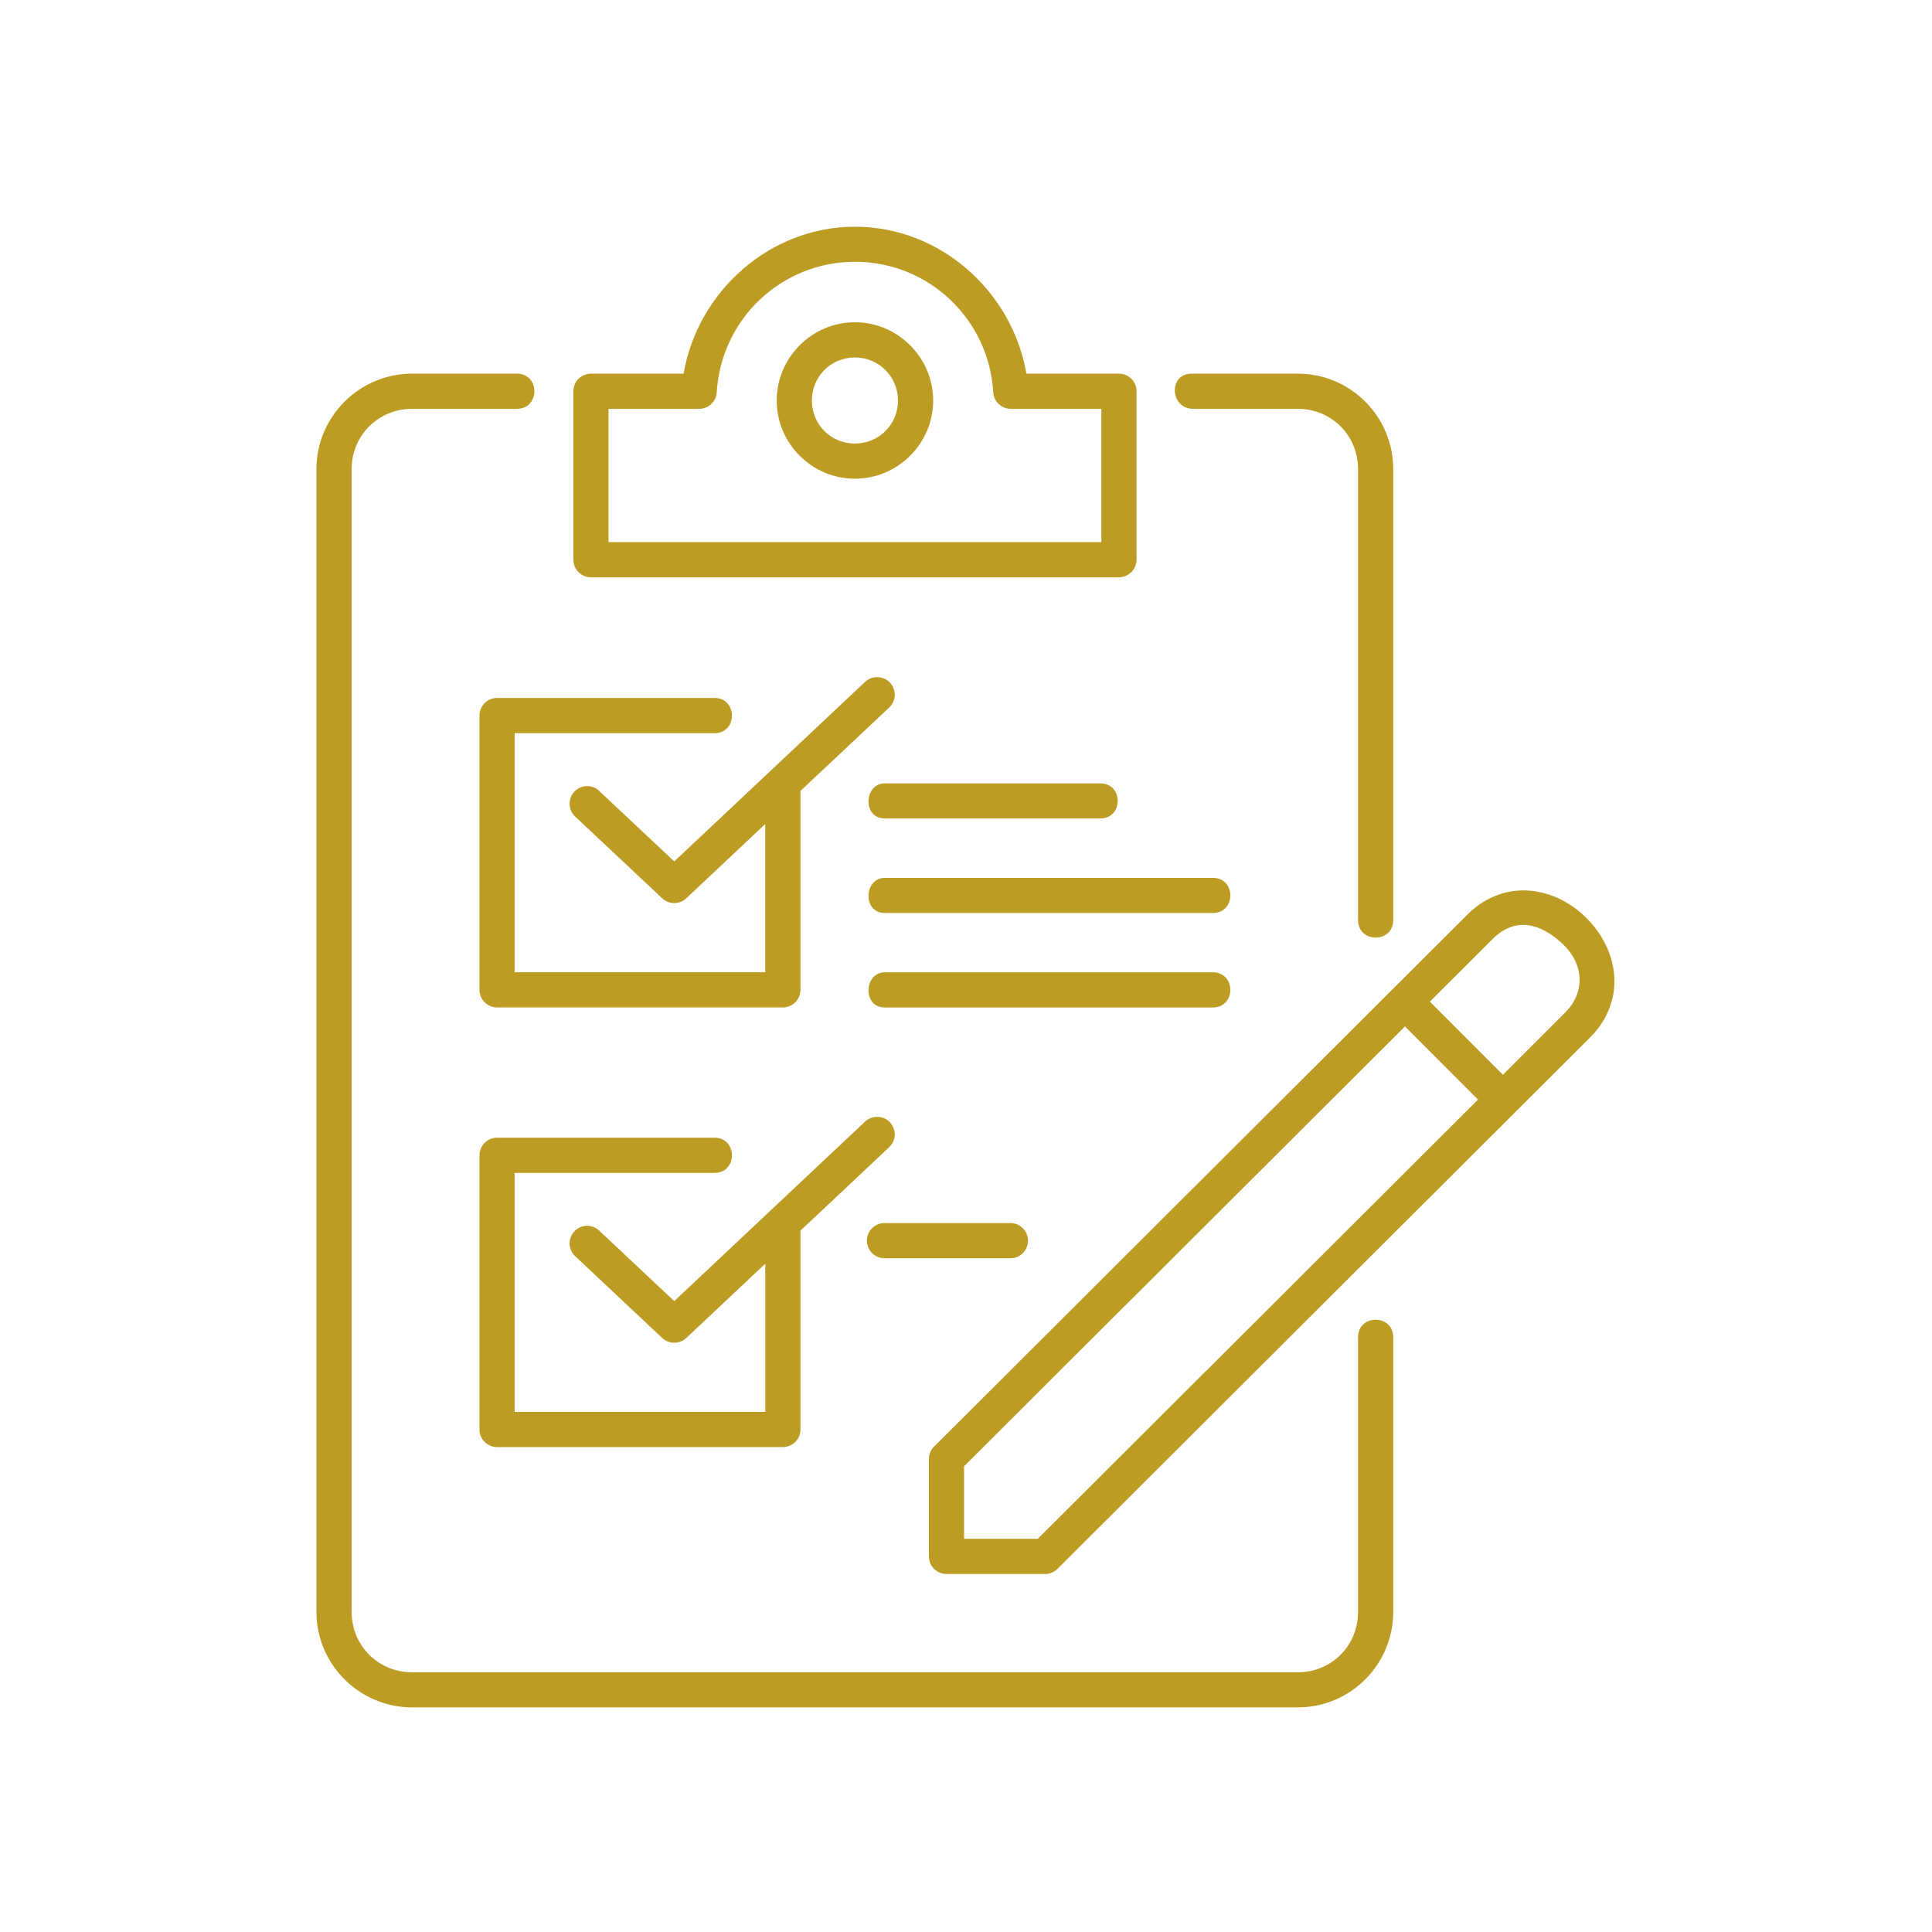
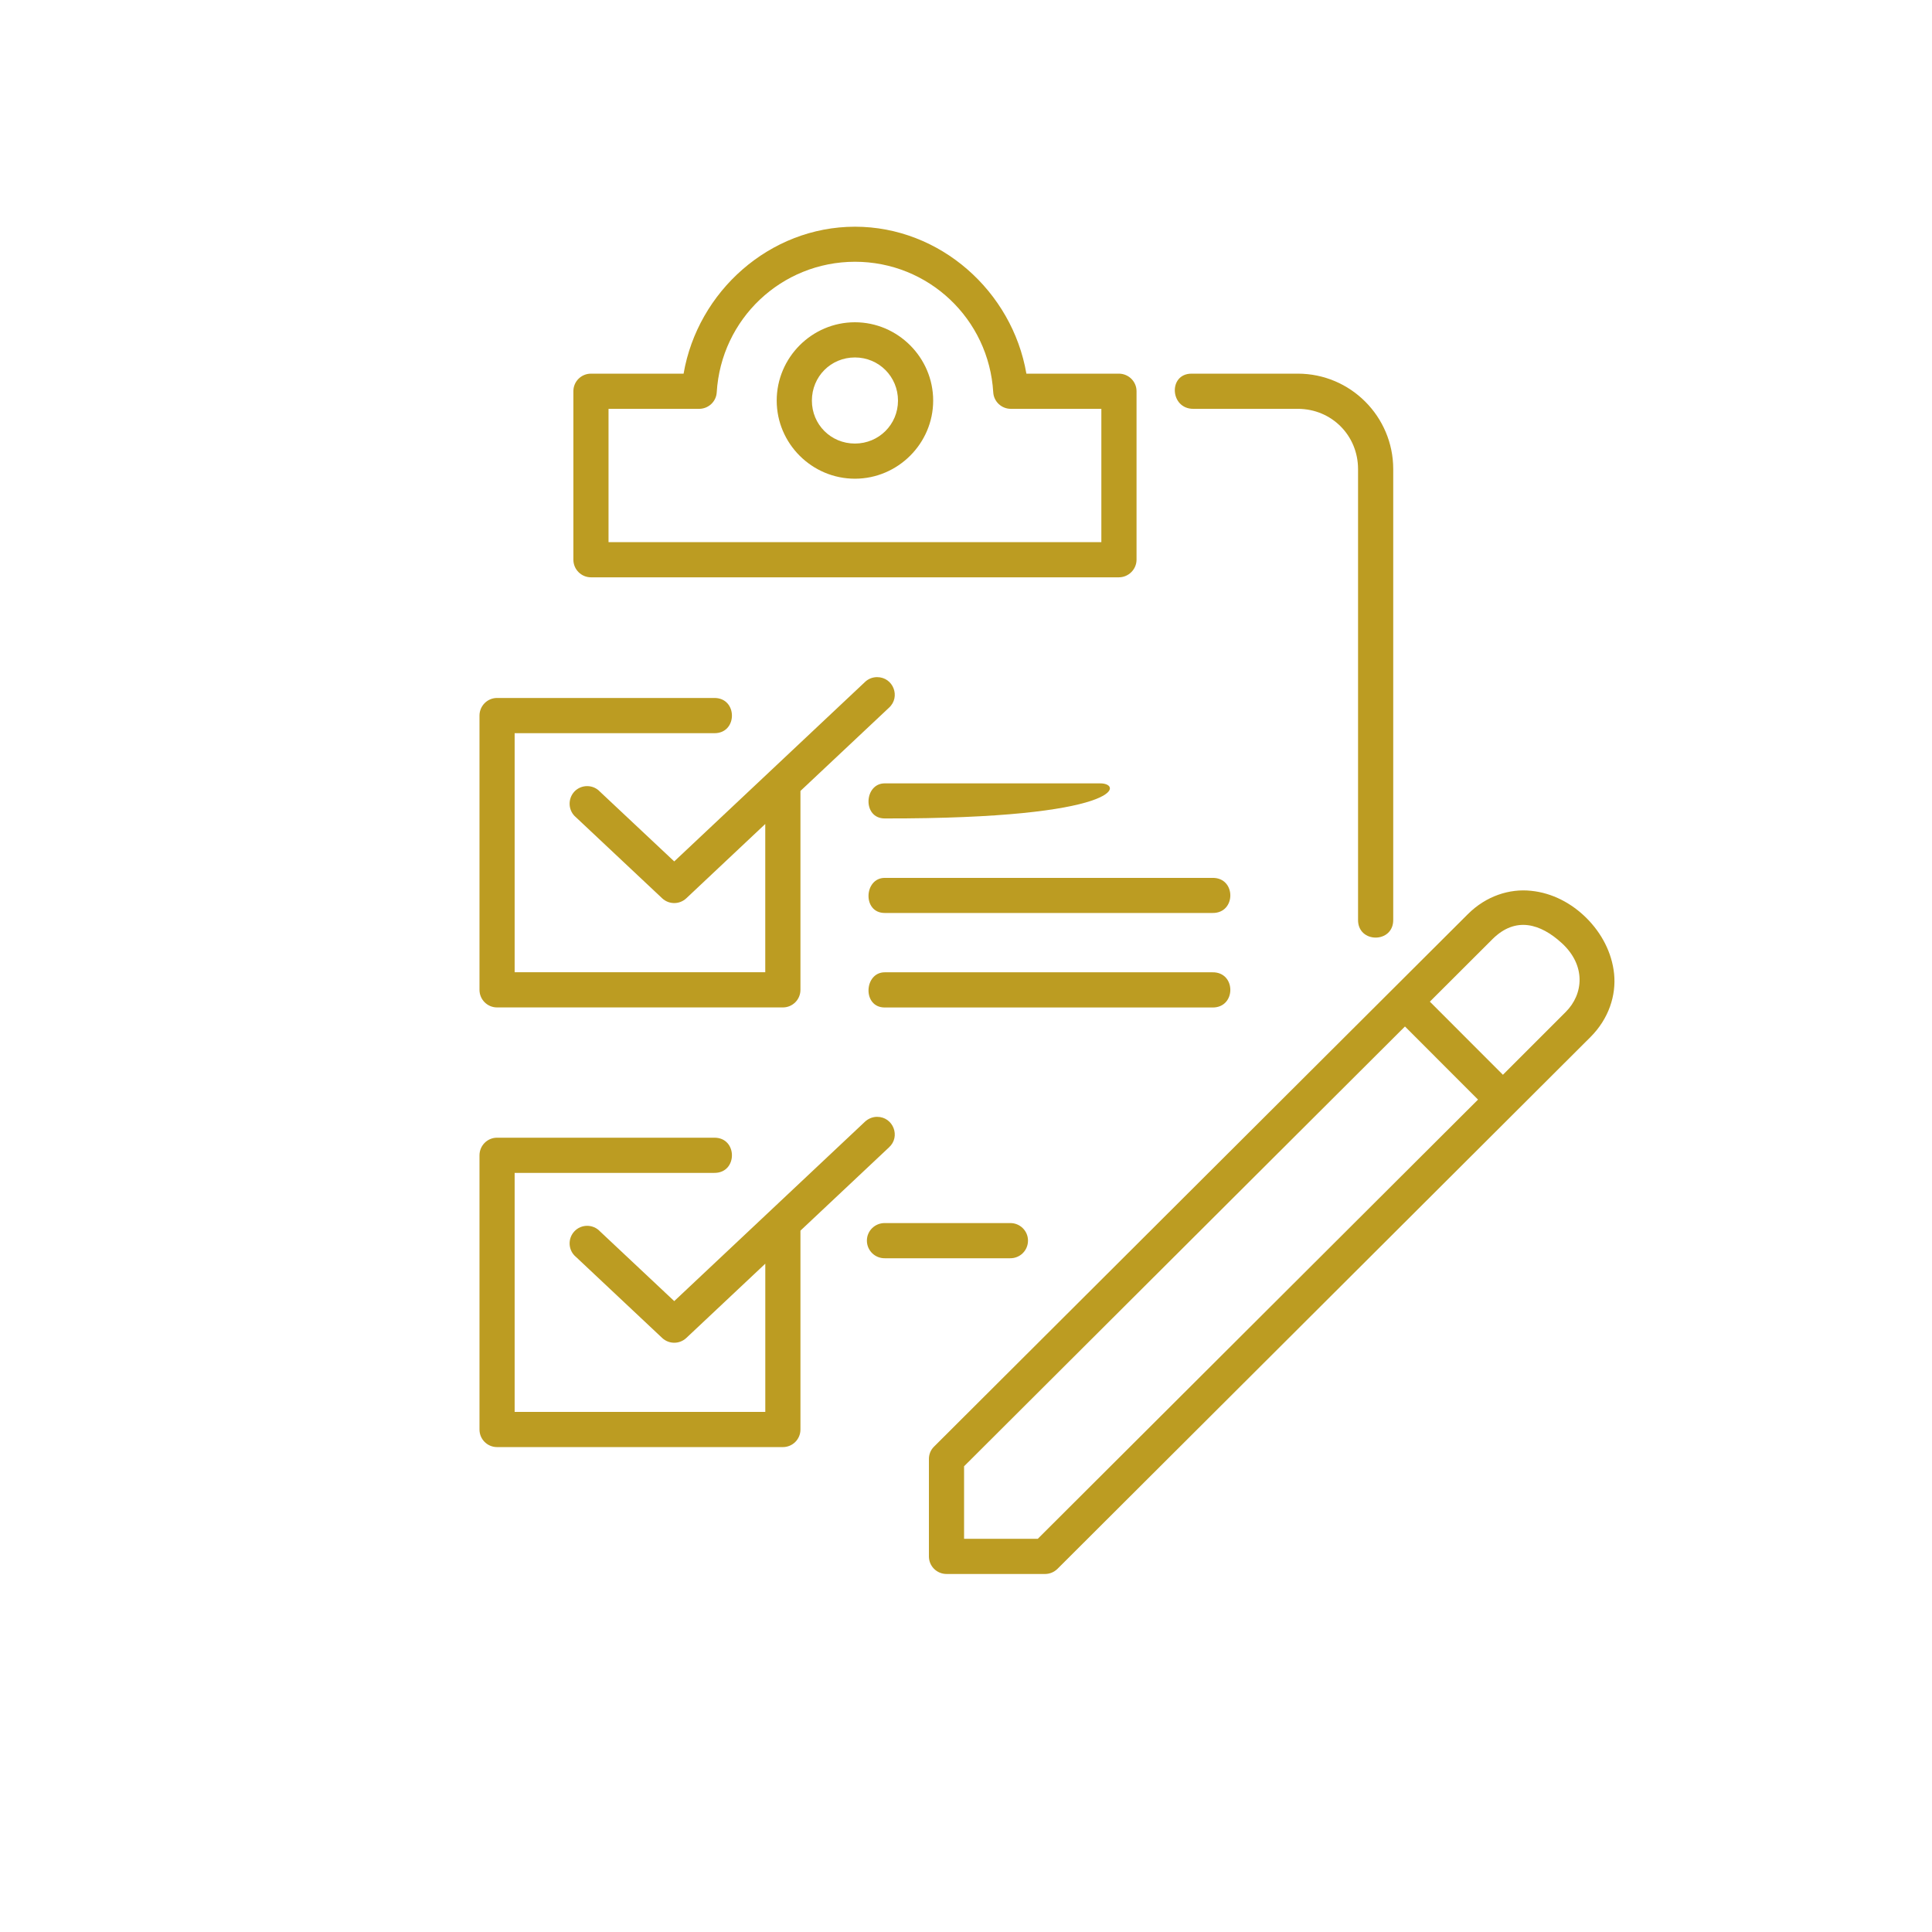
<svg xmlns="http://www.w3.org/2000/svg" width="300" viewBox="0 0 224.88 225" height="300" preserveAspectRatio="xMidYMid meet">
  <defs>
    <clipPath id="id1">
      <path d="M 36.75 43 L 163 43 L 163 199 L 36.75 199 Z M 36.75 43 " clip-rule="nonzero" />
    </clipPath>
  </defs>
-   <path fill="#bc9c22" d="M 102.977 95.316 L 128.035 95.316 C 130.797 95.363 130.797 91.188 128.035 91.23 L 102.977 91.23 C 100.562 91.23 100.352 95.316 102.977 95.316 Z M 102.977 95.316 " fill-opacity="1" fill-rule="nonzero" />
+   <path fill="#bc9c22" d="M 102.977 95.316 C 130.797 95.363 130.797 91.188 128.035 91.23 L 102.977 91.23 C 100.562 91.23 100.352 95.316 102.977 95.316 Z M 102.977 95.316 " fill-opacity="1" fill-rule="nonzero" />
  <path fill="#bc9c22" d="M 102.086 130.066 C 101.559 130.066 101.047 130.281 100.664 130.641 L 78.461 151.527 L 69.816 143.406 C 69.02 142.551 67.641 142.535 66.828 143.406 C 66.027 144.266 66.105 145.633 67.023 146.387 L 77.062 155.824 C 77.855 156.559 79.07 156.559 79.863 155.824 L 89.066 147.168 L 89.066 164.43 L 59.875 164.43 L 59.875 136.594 L 83.109 136.594 C 85.871 136.637 85.871 132.461 83.109 132.496 L 57.824 132.496 C 56.695 132.496 55.781 133.418 55.781 134.551 L 55.781 166.484 C 55.781 167.613 56.695 168.527 57.824 168.527 L 91.117 168.527 C 92.246 168.527 93.16 167.613 93.16 166.484 L 93.16 143.32 L 103.461 133.633 C 104.859 132.383 103.973 130.066 102.086 130.066 Z M 102.086 130.066 " fill-opacity="1" fill-rule="evenodd" />
  <path fill="#bc9c22" d="M 99.504 30.484 C 108.066 30.484 115.105 37.137 115.613 45.695 C 115.68 46.777 116.582 47.613 117.664 47.613 L 128.203 47.613 L 128.203 63.137 L 70.809 63.137 L 70.809 47.613 L 81.355 47.613 C 82.441 47.613 83.344 46.777 83.41 45.695 C 83.922 37.148 90.938 30.5 99.504 30.484 Z M 99.504 26.402 C 89.574 26.414 81.199 33.941 79.551 43.516 L 68.766 43.516 C 67.629 43.516 66.715 44.43 66.715 45.559 L 66.715 65.18 C 66.715 66.309 67.629 67.234 68.766 67.234 L 130.242 67.234 C 131.371 67.234 132.301 66.305 132.301 65.18 L 132.301 45.559 C 132.301 44.43 131.371 43.516 130.242 43.516 L 119.473 43.516 C 117.824 33.93 109.43 26.402 99.504 26.402 Z M 99.504 26.402 " fill-opacity="1" fill-rule="evenodd" />
  <g clip-path="url(#id1)">
-     <path fill="#bc9c22" d="M 47.93 43.516 C 41.805 43.516 36.793 48.504 36.793 54.633 L 36.793 187.719 C 36.793 193.848 41.805 198.84 47.93 198.84 L 151.086 198.84 C 157.211 198.84 162.195 193.848 162.195 187.719 L 162.195 155.77 C 162.23 153.004 158.066 153.004 158.098 155.77 L 158.098 187.719 C 158.098 191.656 155.012 194.754 151.086 194.754 L 47.93 194.754 C 44.004 194.754 40.891 191.656 40.891 187.719 L 40.891 54.633 C 40.891 50.707 44.004 47.613 47.93 47.613 L 60.094 47.613 C 62.867 47.645 62.867 43.48 60.094 43.516 Z M 47.93 43.516 " fill-opacity="1" fill-rule="evenodd" />
-   </g>
+     </g>
  <path fill="#bc9c22" d="M 138.707 43.516 C 135.977 43.516 136.18 47.613 138.91 47.613 L 151.086 47.613 C 155.012 47.613 158.098 50.707 158.098 54.633 L 158.098 107.117 C 158.066 109.883 162.227 109.883 162.195 107.117 L 162.195 54.633 C 162.195 48.504 157.211 43.516 151.086 43.516 Z M 138.707 43.516 " fill-opacity="1" fill-rule="evenodd" />
  <path fill="#bc9c22" d="M 99.504 41.629 C 102.289 41.629 104.52 43.855 104.52 46.656 C 104.52 49.441 102.289 51.656 99.504 51.656 C 96.703 51.656 94.492 49.441 94.492 46.656 C 94.492 43.852 96.703 41.629 99.504 41.629 Z M 99.504 37.531 C 94.492 37.531 90.395 41.641 90.395 46.652 C 90.395 51.652 94.492 55.75 99.504 55.75 C 104.5 55.75 108.617 51.652 108.617 46.652 C 108.617 41.641 104.5 37.531 99.504 37.531 Z M 99.504 37.531 " fill-opacity="1" fill-rule="evenodd" />
  <path fill="#bc9c22" d="M 163.562 119.543 L 172.07 128.059 L 120.801 179.207 L 112.215 179.207 L 112.215 170.762 Z M 181.828 109.836 C 184.648 112.418 184.379 115.773 182.266 117.871 L 174.969 125.168 L 166.461 116.652 L 173.762 109.363 C 176.457 106.688 179.355 107.57 181.828 109.836 Z M 178.238 103.742 C 175.746 103.48 173.02 104.328 170.875 106.473 L 108.73 168.461 C 108.332 168.844 108.121 169.363 108.121 169.914 L 108.121 181.262 C 108.121 182.391 109.035 183.305 110.176 183.305 L 121.648 183.305 C 122.191 183.305 122.695 183.09 123.082 182.719 L 185.168 120.773 C 187.309 118.629 188.168 115.906 187.918 113.414 C 187.66 110.906 186.441 108.66 184.715 106.93 C 182.988 105.203 180.734 103.988 178.238 103.742 Z M 178.238 103.742 " fill-opacity="1" fill-rule="nonzero" />
  <path fill="#bc9c22" d="M 102.086 78.859 C 101.559 78.859 101.047 79.059 100.664 79.434 L 78.461 100.32 L 69.816 92.203 C 69.016 91.336 67.637 91.336 66.828 92.191 C 66.027 93.062 66.105 94.426 67.02 95.184 L 77.062 104.621 C 77.852 105.355 79.07 105.355 79.859 104.621 L 89.062 95.961 L 89.062 113.223 L 59.875 113.223 L 59.875 85.387 L 83.109 85.387 C 85.871 85.43 85.871 81.254 83.109 81.285 L 57.824 81.285 C 56.695 81.285 55.781 82.211 55.781 83.34 L 55.781 115.277 C 55.781 116.406 56.695 117.324 57.824 117.324 L 91.117 117.324 C 92.246 117.324 93.16 116.406 93.16 115.277 L 93.16 92.113 L 103.461 82.43 C 104.859 81.172 103.973 78.859 102.086 78.859 Z M 102.086 78.859 " fill-opacity="1" fill-rule="evenodd" />
  <path fill="#bc9c22" d="M 102.977 117.332 L 141.141 117.332 C 143.918 117.367 143.918 113.188 141.141 113.234 L 102.977 113.234 C 100.562 113.234 100.352 117.332 102.977 117.332 Z M 102.977 117.332 " fill-opacity="1" fill-rule="nonzero" />
  <path fill="#bc9c22" d="M 102.977 106.324 L 141.141 106.324 C 143.918 106.371 143.918 102.191 141.141 102.238 L 102.977 102.238 C 100.562 102.238 100.352 106.324 102.977 106.324 Z M 102.977 106.324 " fill-opacity="1" fill-rule="nonzero" />
  <path fill="#bc9c22" d="M 102.977 142.438 C 101.836 142.43 100.898 143.344 100.898 144.48 C 100.898 145.633 101.836 146.547 102.977 146.535 L 117.586 146.535 C 118.727 146.547 119.66 145.633 119.66 144.48 C 119.66 143.344 118.727 142.426 117.586 142.438 Z M 102.977 142.438 " fill-opacity="1" fill-rule="nonzero" />
</svg>